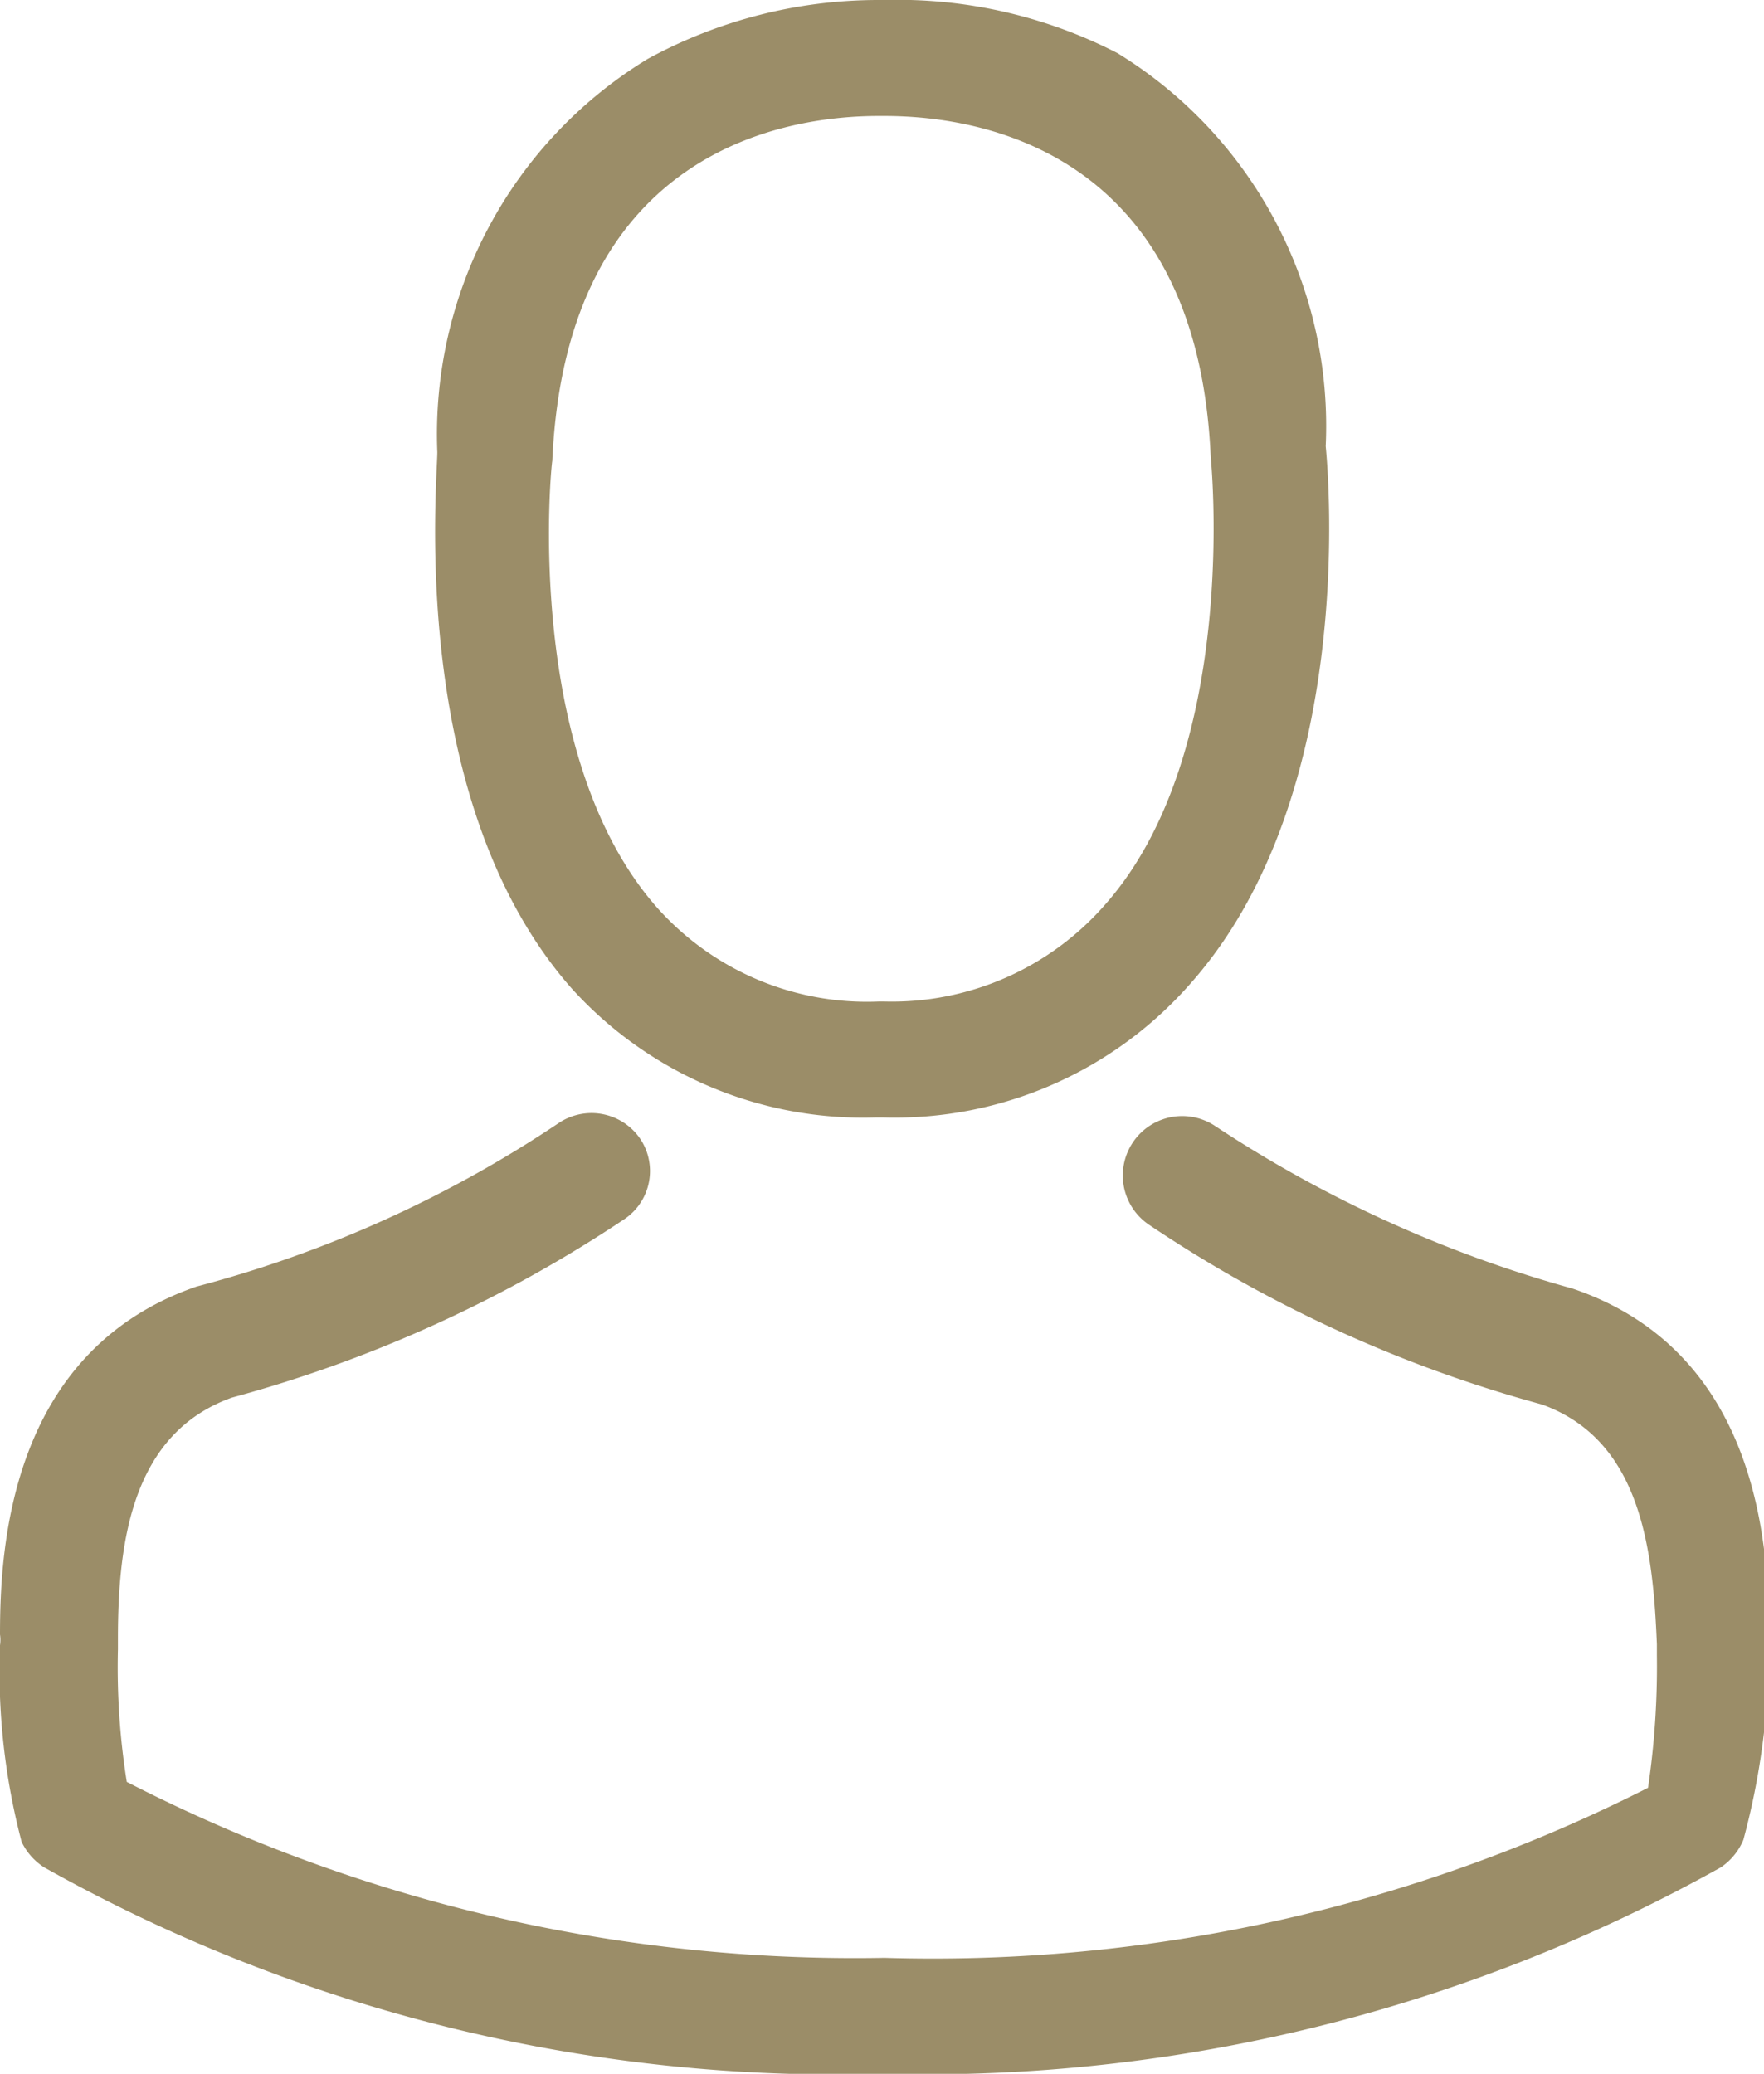
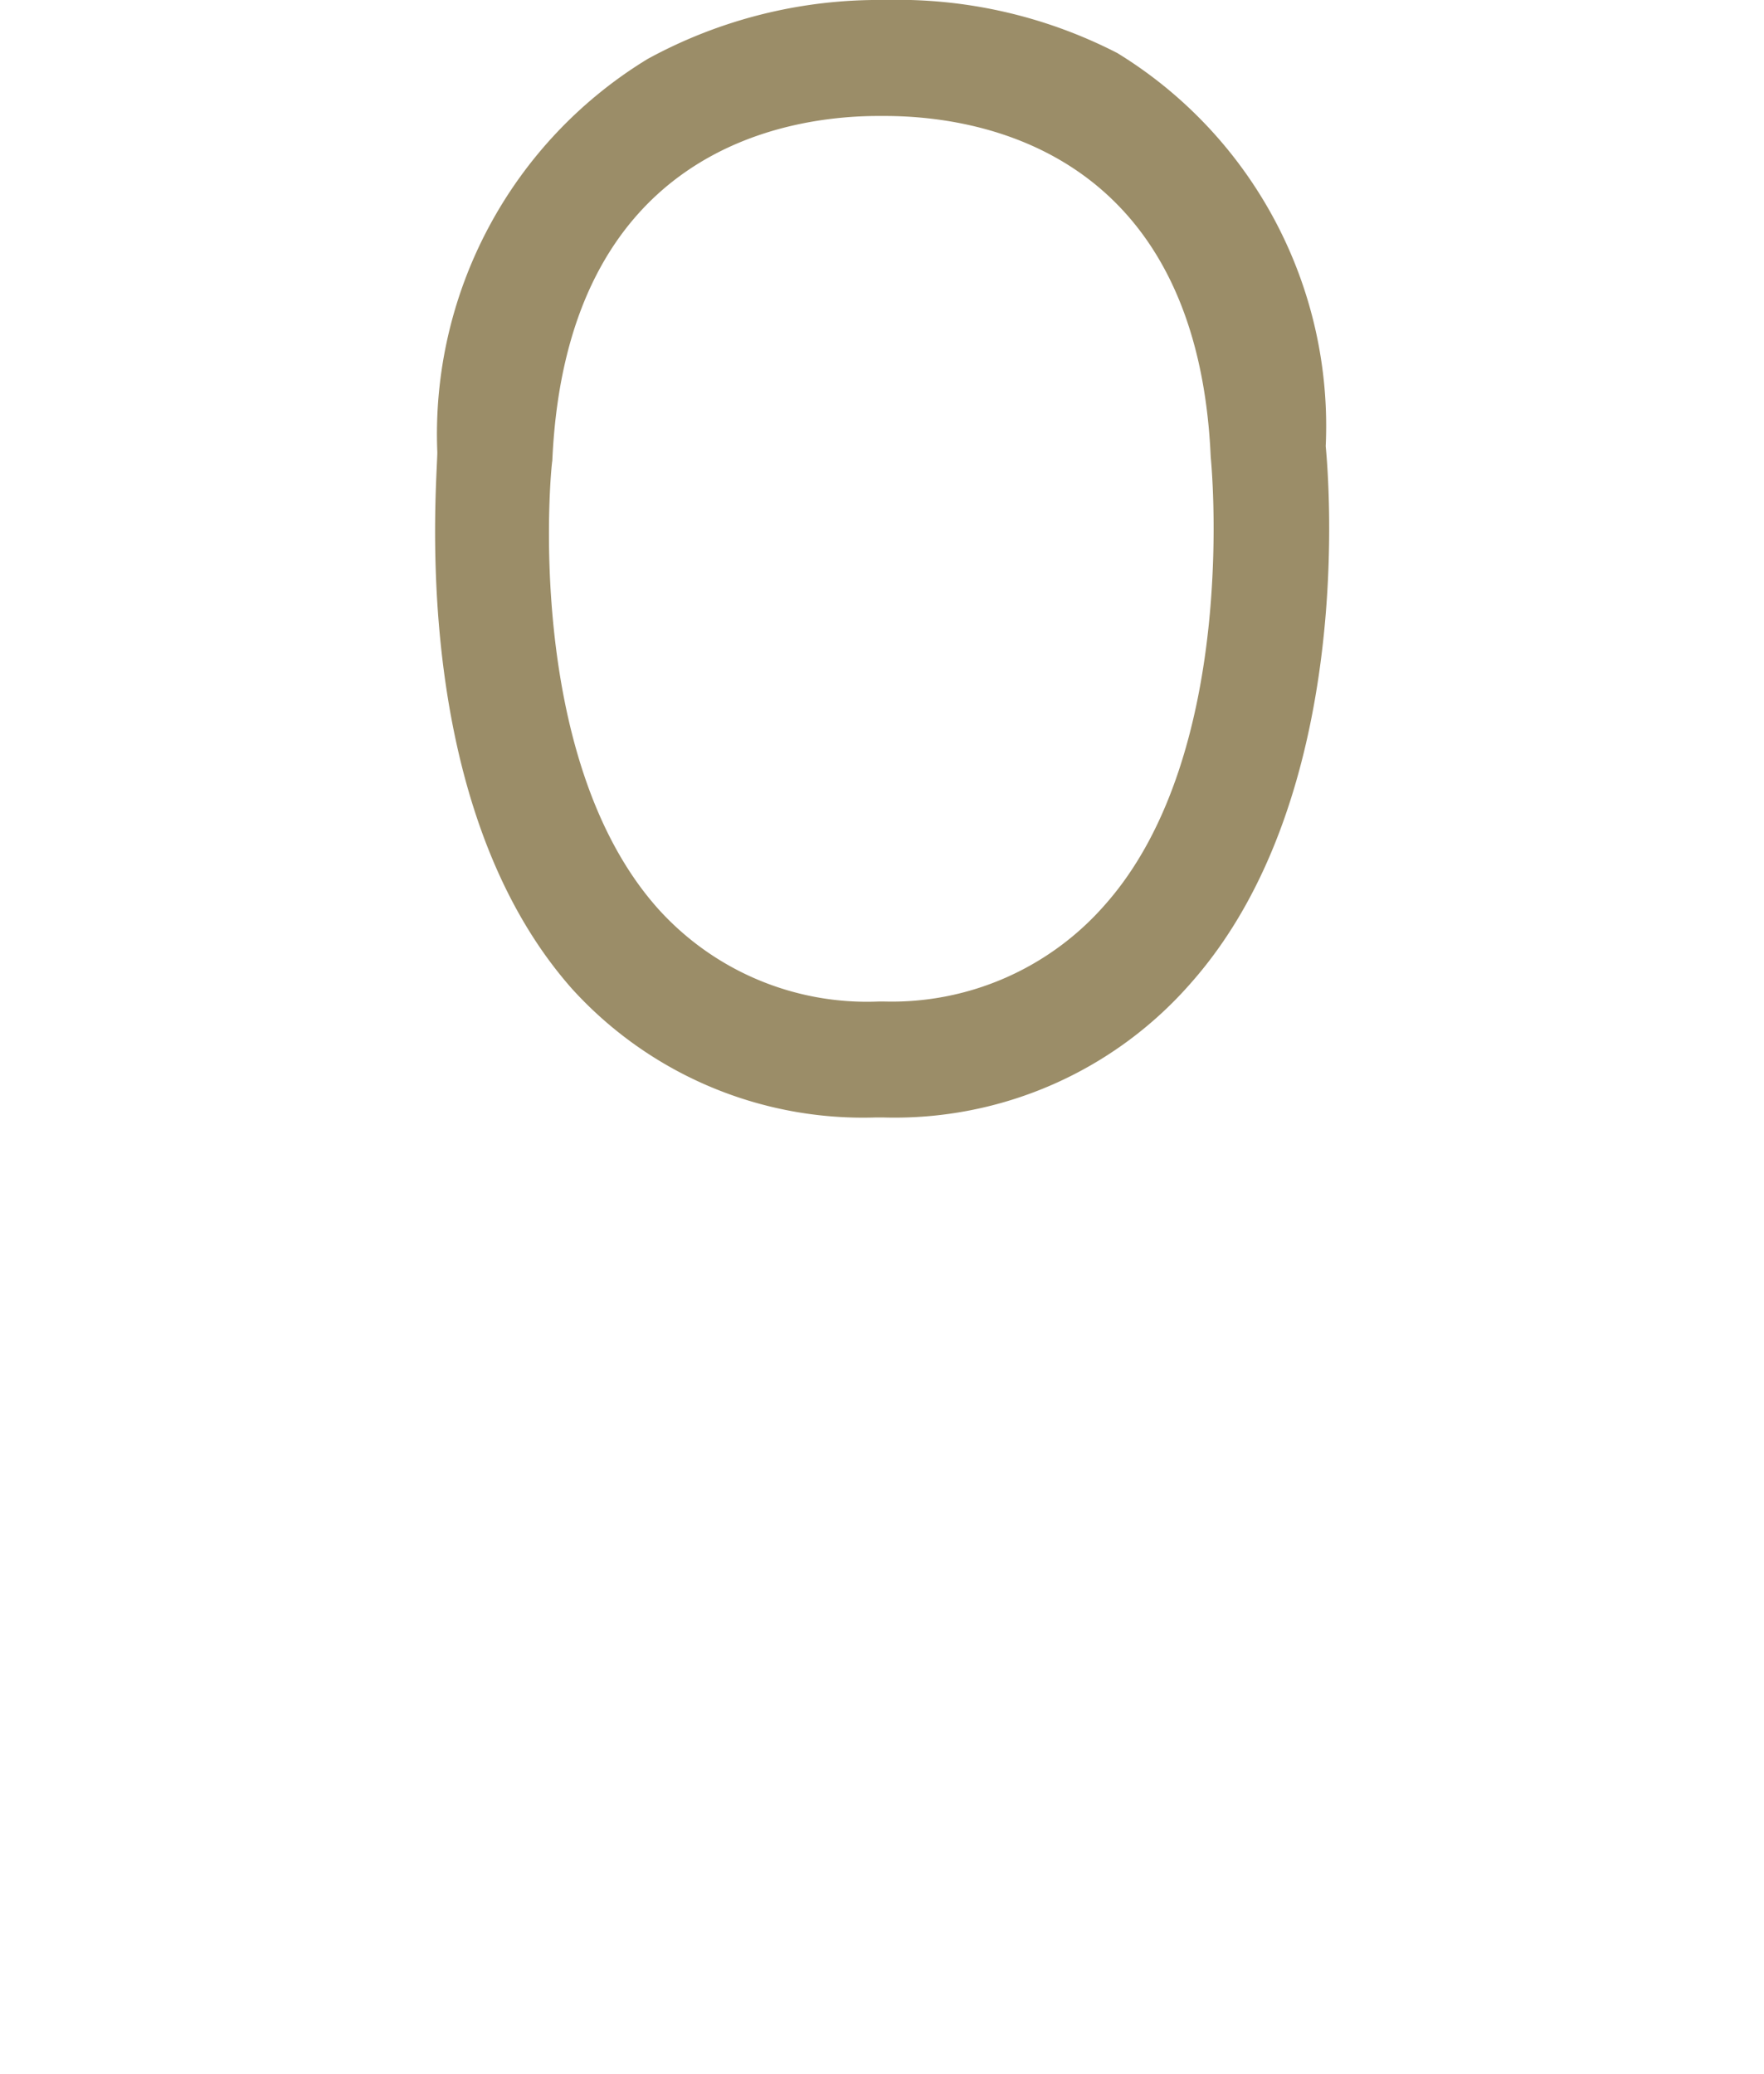
<svg xmlns="http://www.w3.org/2000/svg" viewBox="0 0 17.95 21.1">
  <defs>
    <style>.cls-1{fill:#9b8d68;}</style>
  </defs>
  <title>Asset 7</title>
  <g id="Layer_2" data-name="Layer 2">
    <g id="Layer_1-2" data-name="Layer 1">
-       <path class="cls-1" d="M8.9,11.37H9A4,4,0,0,0,12.12,10c1.68-1.9,1.4-5.15,1.37-5.46a4.45,4.45,0,0,0-2.12-4A4.89,4.89,0,0,0,9,0H8.94A4.9,4.9,0,0,0,6.59.6a4.47,4.47,0,0,0-2.14,4c0,.31-.31,3.56,1.37,5.46A4,4,0,0,0,8.9,11.37ZM5.62,4.69v0C5.76,1.52,8,1.18,8.94,1.18H9c1.18,0,3.19.51,3.32,3.47,0,0,0,0,0,0s.31,3-1.08,4.56A2.88,2.88,0,0,1,9,10.19H8.94A2.86,2.86,0,0,1,6.7,9.25C5.31,7.7,5.61,4.71,5.62,4.69Z" />
-       <path class="cls-1" d="M18,16.76h0s0-.07,0-.11c0-.87-.08-2.89-2-3.54h0a12.74,12.74,0,0,1-3.63-1.65.59.59,0,1,0-.68,1,13.51,13.51,0,0,0,4,1.83c1,.36,1.13,1.45,1.17,2.44v.11a8.43,8.43,0,0,1-.09,1.35A16.11,16.11,0,0,1,9,19.92a16.2,16.2,0,0,1-7.71-1.79,7.41,7.41,0,0,1-.09-1.35v-.11c0-1,.15-2.09,1.16-2.45a13.6,13.6,0,0,0,4-1.82.59.59,0,0,0,.15-.82.6.6,0,0,0-.83-.15A12.18,12.18,0,0,1,2,13.09H2C.09,13.75,0,15.77,0,16.63a.37.37,0,0,1,0,.11v0a6.83,6.83,0,0,0,.22,2A.63.63,0,0,0,.45,19,16.48,16.48,0,0,0,9,21.1,16.59,16.59,0,0,0,17.51,19a.63.63,0,0,0,.23-.28A7.5,7.5,0,0,0,18,16.76Z" />
+       <path class="cls-1" d="M8.9,11.37H9A4,4,0,0,0,12.12,10c1.68-1.9,1.4-5.15,1.37-5.46a4.45,4.45,0,0,0-2.12-4A4.89,4.89,0,0,0,9,0A4.9,4.9,0,0,0,6.59.6a4.47,4.47,0,0,0-2.14,4c0,.31-.31,3.56,1.37,5.46A4,4,0,0,0,8.9,11.37ZM5.62,4.69v0C5.76,1.52,8,1.18,8.94,1.18H9c1.18,0,3.19.51,3.32,3.47,0,0,0,0,0,0s.31,3-1.08,4.56A2.88,2.88,0,0,1,9,10.19H8.94A2.86,2.86,0,0,1,6.7,9.25C5.31,7.7,5.61,4.71,5.62,4.69Z" />
    </g>
  </g>
</svg>